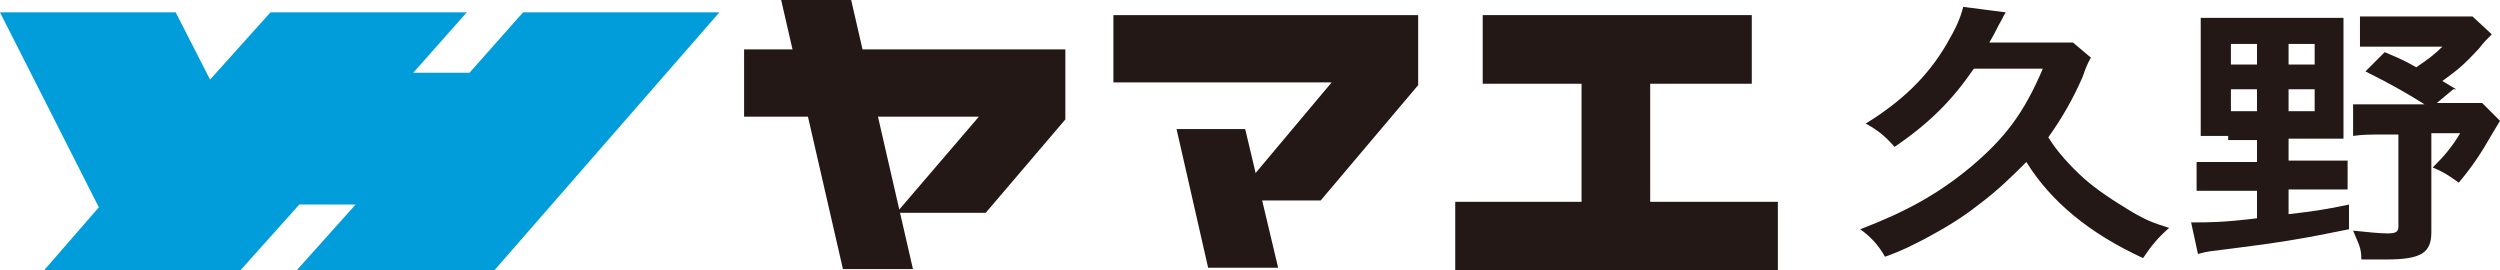
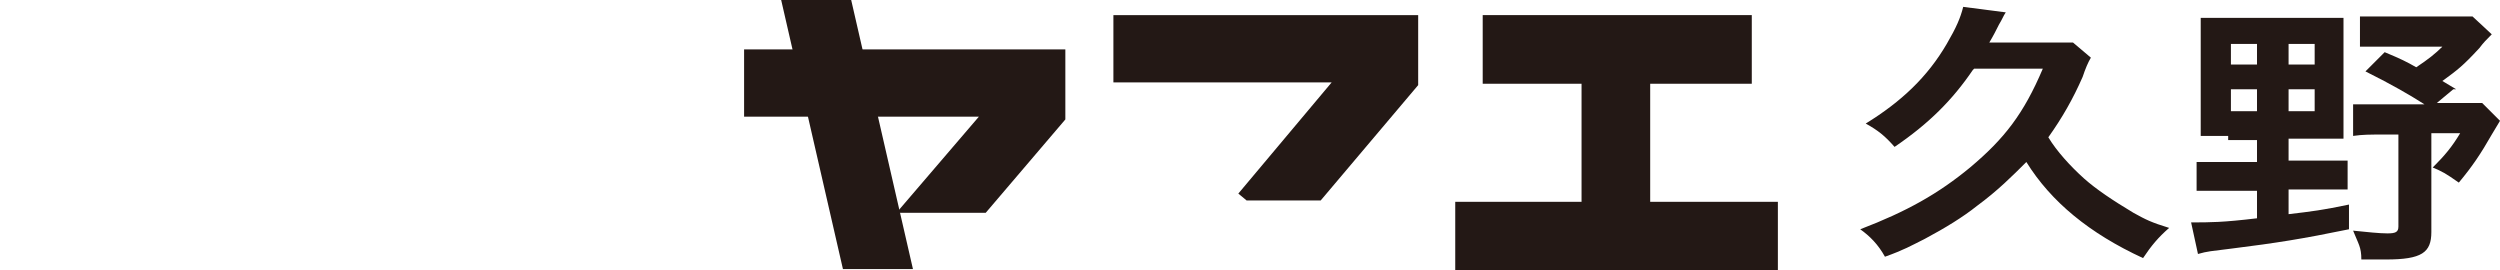
<svg xmlns="http://www.w3.org/2000/svg" id="_レイヤー_1" data-name="レイヤー 1" width="182.1" height="19.7" viewBox="0 0 182.1 19.7">
  <defs>
    <style>
      .cls-1 {
        fill: #231815;
      }

      .cls-1, .cls-2 {
        stroke-width: 0px;
      }

      .cls-2 {
        fill: #009dda;
      }
    </style>
  </defs>
  <g>
    <path class="cls-1" d="M143.7,5.1c-1.5,2.2-3.2,3.9-5.7,5.6-.7-.8-1.2-1.2-2.1-1.7,2.6-1.6,4.5-3.4,5.9-5.8.7-1.2,1-1.9,1.2-2.7l3.1.4c-.2.3-.2.4-.5.9-.2.4-.4.8-.7,1.3h6.1l1.3,1.1c-.2.33-.4.8-.6,1.4-.7,1.6-1.5,3-2.5,4.4.6,1,1.6,2.1,2.6,3,.9.8,2.1,1.6,3.6,2.5.9.5,1.3.7,2.6,1.1-.8.7-1.3,1.3-1.9,2.2-3.9-1.8-6.7-4.1-8.5-7-1,1-2.1,2.1-3.6,3.2-1,.8-2.3,1.6-3.8,2.4-1,.5-1.5.8-2.9,1.3-.5-.9-1.1-1.5-1.8-2,3.4-1.3,5.7-2.6,8-4.5,2.5-2.1,3.9-3.9,5.3-7.2h-5l-.1.1Z" />
    <path class="cls-1" d="M162.3,9.9h-2V1.3h10.4v8.8h-4v1.6h4.3v2.1h-4.3v1.8c1.7-.2,2.5-.3,4.4-.7v1.8c-3.4.7-5.3,1-8.5,1.4-1.6.2-1.8.2-2.5.4l-.5-2.3c1.4,0,2.3,0,4.8-.3v-2h-4.4v-2.1h4.4v-1.6h-2.1v-.3ZM162.5,4.7h1.9v-1.5h-1.9v1.5ZM162.5,8.1h1.9v-1.6h-1.9v1.6ZM166.7,4.7h1.9v-1.5h-1.9v1.5ZM166.7,8.1h1.9v-1.6h-1.9v1.6ZM178.7,6.5l-1.2,1h3.3l1.3,1.3-.6,1c-.8,1.4-1.4,2.3-2.4,3.5-1-.7-1.2-.8-1.9-1.1.9-.9,1.4-1.5,2-2.5h-2.1v7.2c0,1.5-.7,2-3.3,2s-1,0-1.8,0c0-.9-.2-1.1-.6-2.1,1,.1,1.9.2,2.5.2s.8-.1.8-.5v-6.7h-1.1c-1,0-1.5,0-2.2.1v-2.3h5.2c-1.1-.7-2.3-1.4-4.3-2.4l1.4-1.4c1.2.5,1.6.7,2.3,1.1.9-.6,1.4-1,1.9-1.5h-6V1.2h8.2l1.4,1.3c-.4.4-.6.6-.9,1-1.2,1.3-1.6,1.6-2.7,2.4l1,.6h-.2Z" />
    <path class="cls-1" d="M64.4,16.6l.2.2v-.4l-.2.2Z" />
    <path class="cls-1" d="M77.6,3.6h-23.4v4.9h17.1l-6,7h6.5l5.8-6.8V3.6Z" />
    <path class="cls-1" d="M64.6,15.5v.9l.7-.9h-.7Z" />
    <path class="cls-1" d="M103.3,1.1h-22.2v4.9h15.9l-6.8,8.1.6.5h5.4l7.1-8.4V1.1Z" />
-     <path class="cls-1" d="M90.7,9.4h-5l2.3,10.1h5.1l-2.4-10.1Z" />
    <path class="cls-1" d="M108,1.1h19.6v5h-19.6V1.1Z" />
    <path class="cls-1" d="M106,14.7h23.5v5h-23.5v-5Z" />
-     <path class="cls-1" d="M115.2,4.8h5v12.4h-5V4.8Z" />
+     <path class="cls-1" d="M115.2,4.8h5v12.4h-5V4.8" />
    <path class="cls-1" d="M56.9,0l4.5,19.6h5.1L62,0h-5.1Z" />
  </g>
-   <path class="cls-2" d="M38.1.9l-3.9,4.4h-4.1l3.9-4.4h-14.3l-4.4,4.9L12.8.9H0l7.2,14.2-4,4.6h14.3l4.3-4.8h4.1l-4.3,4.8h14.4L52.4.9h-14.3Z" />
</svg>